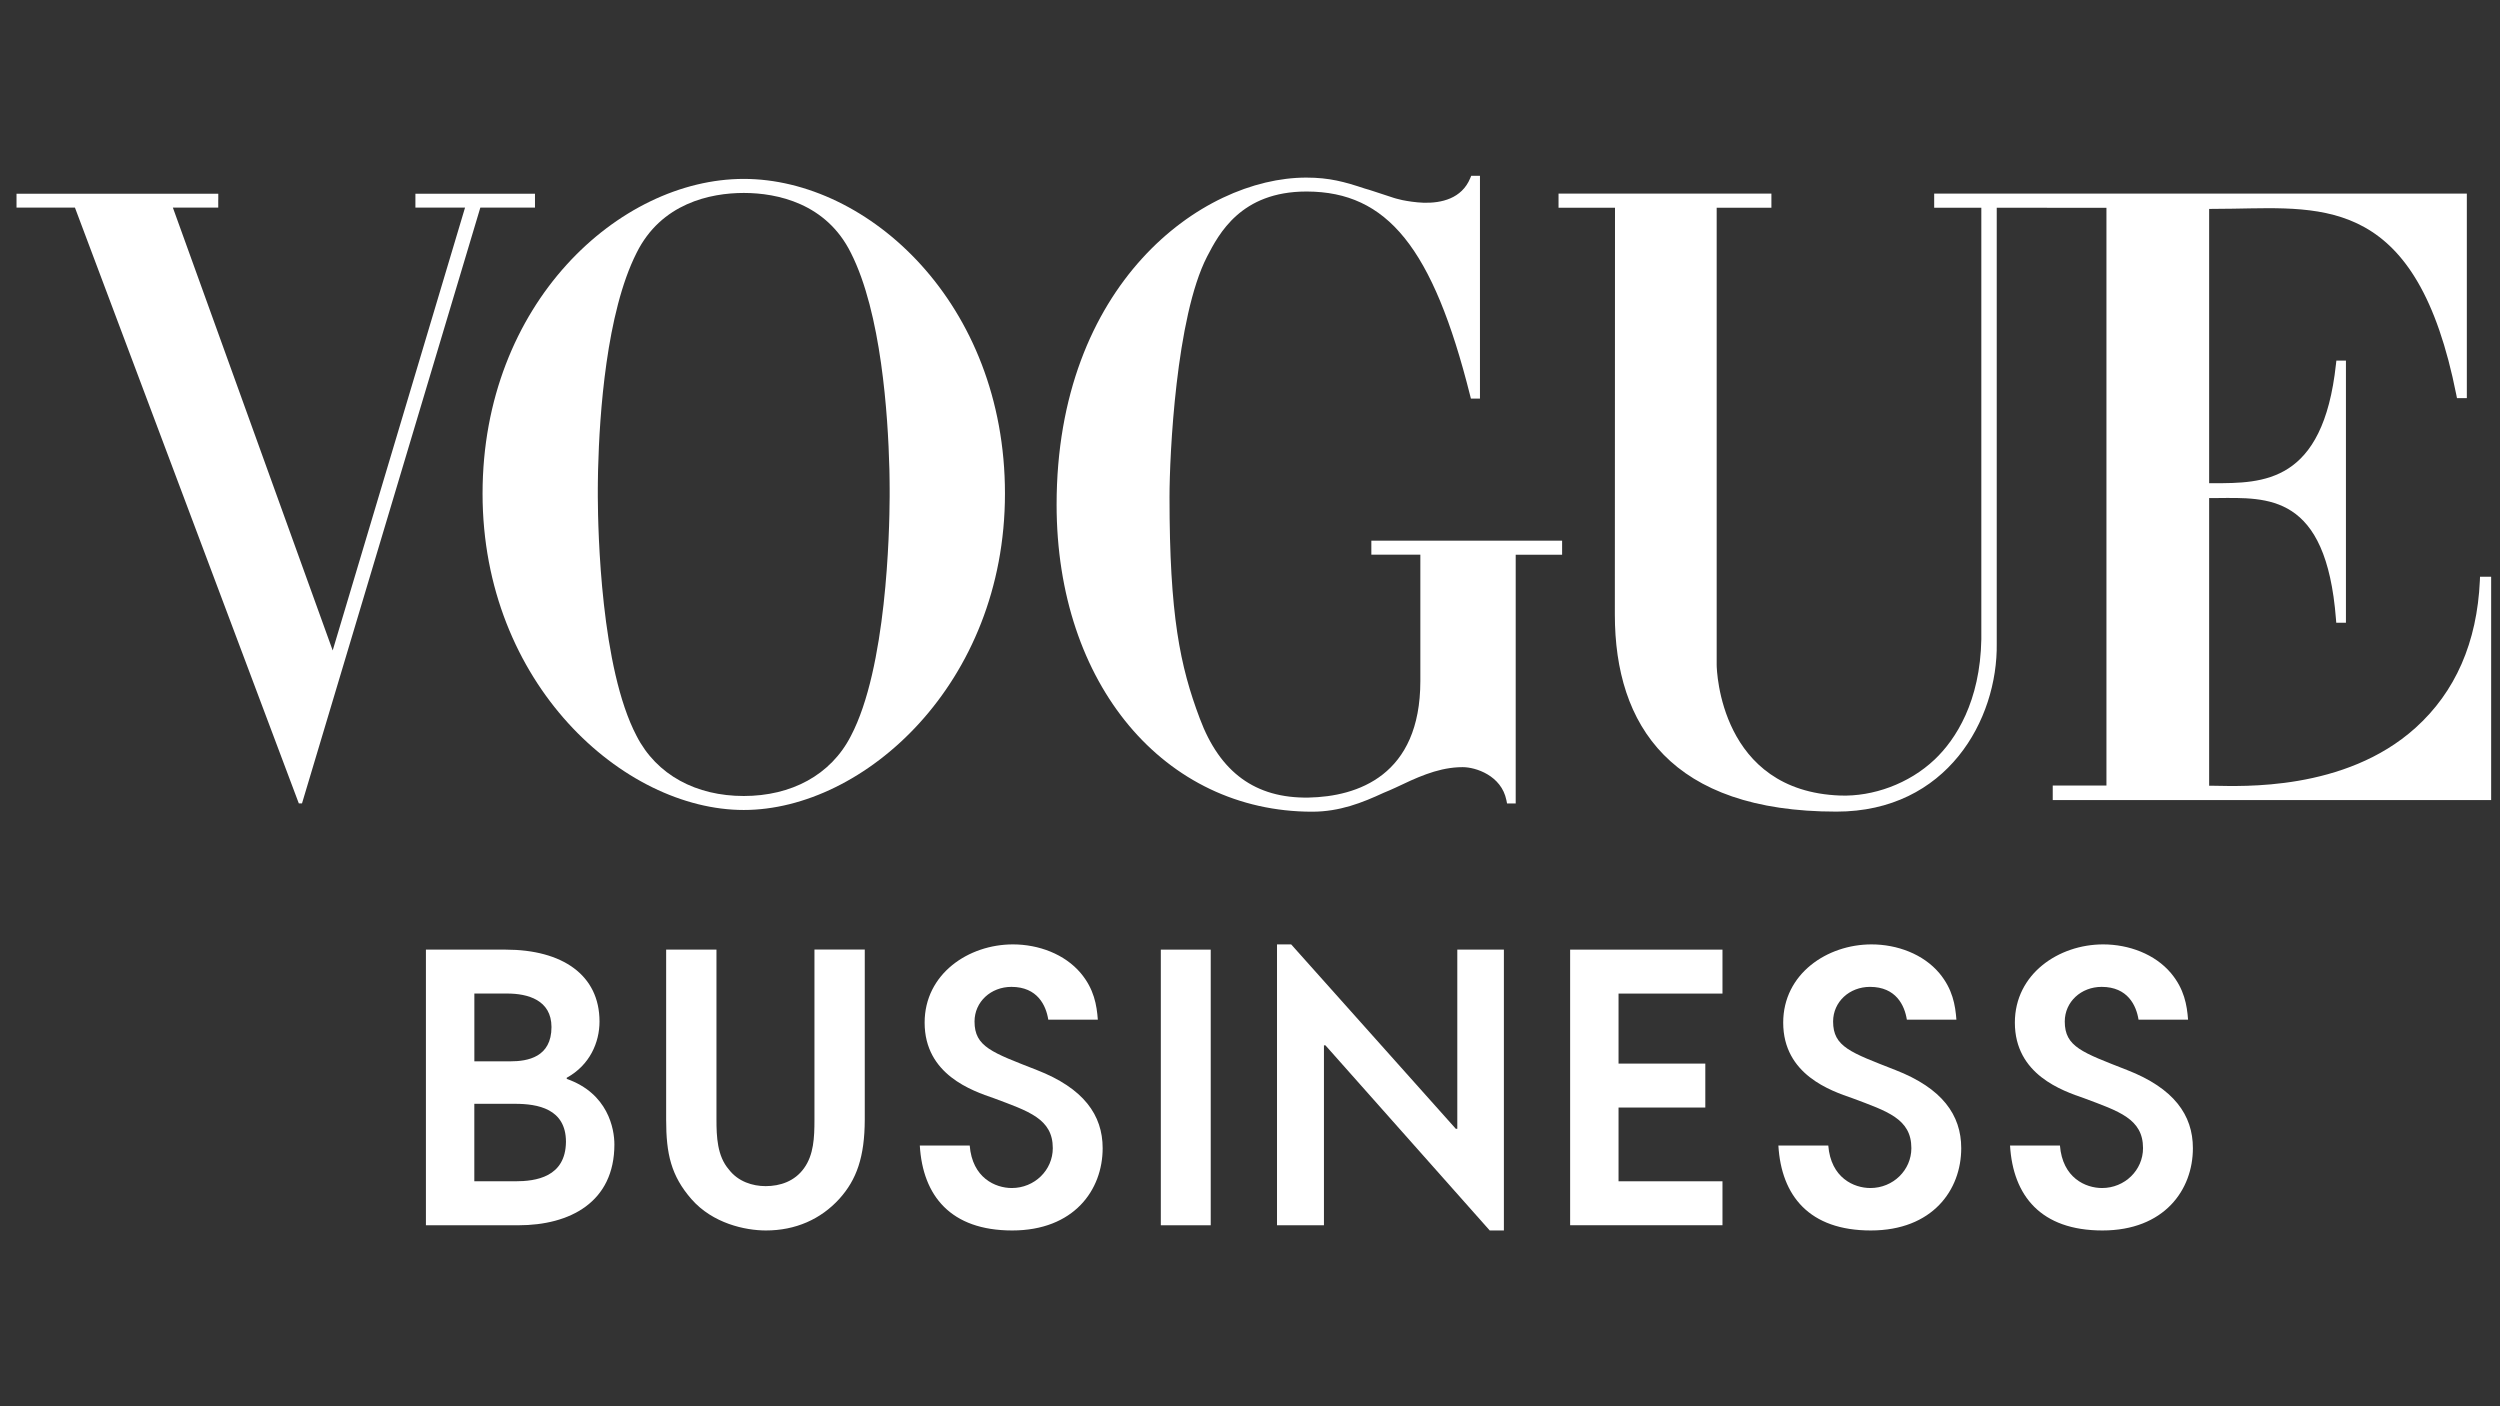
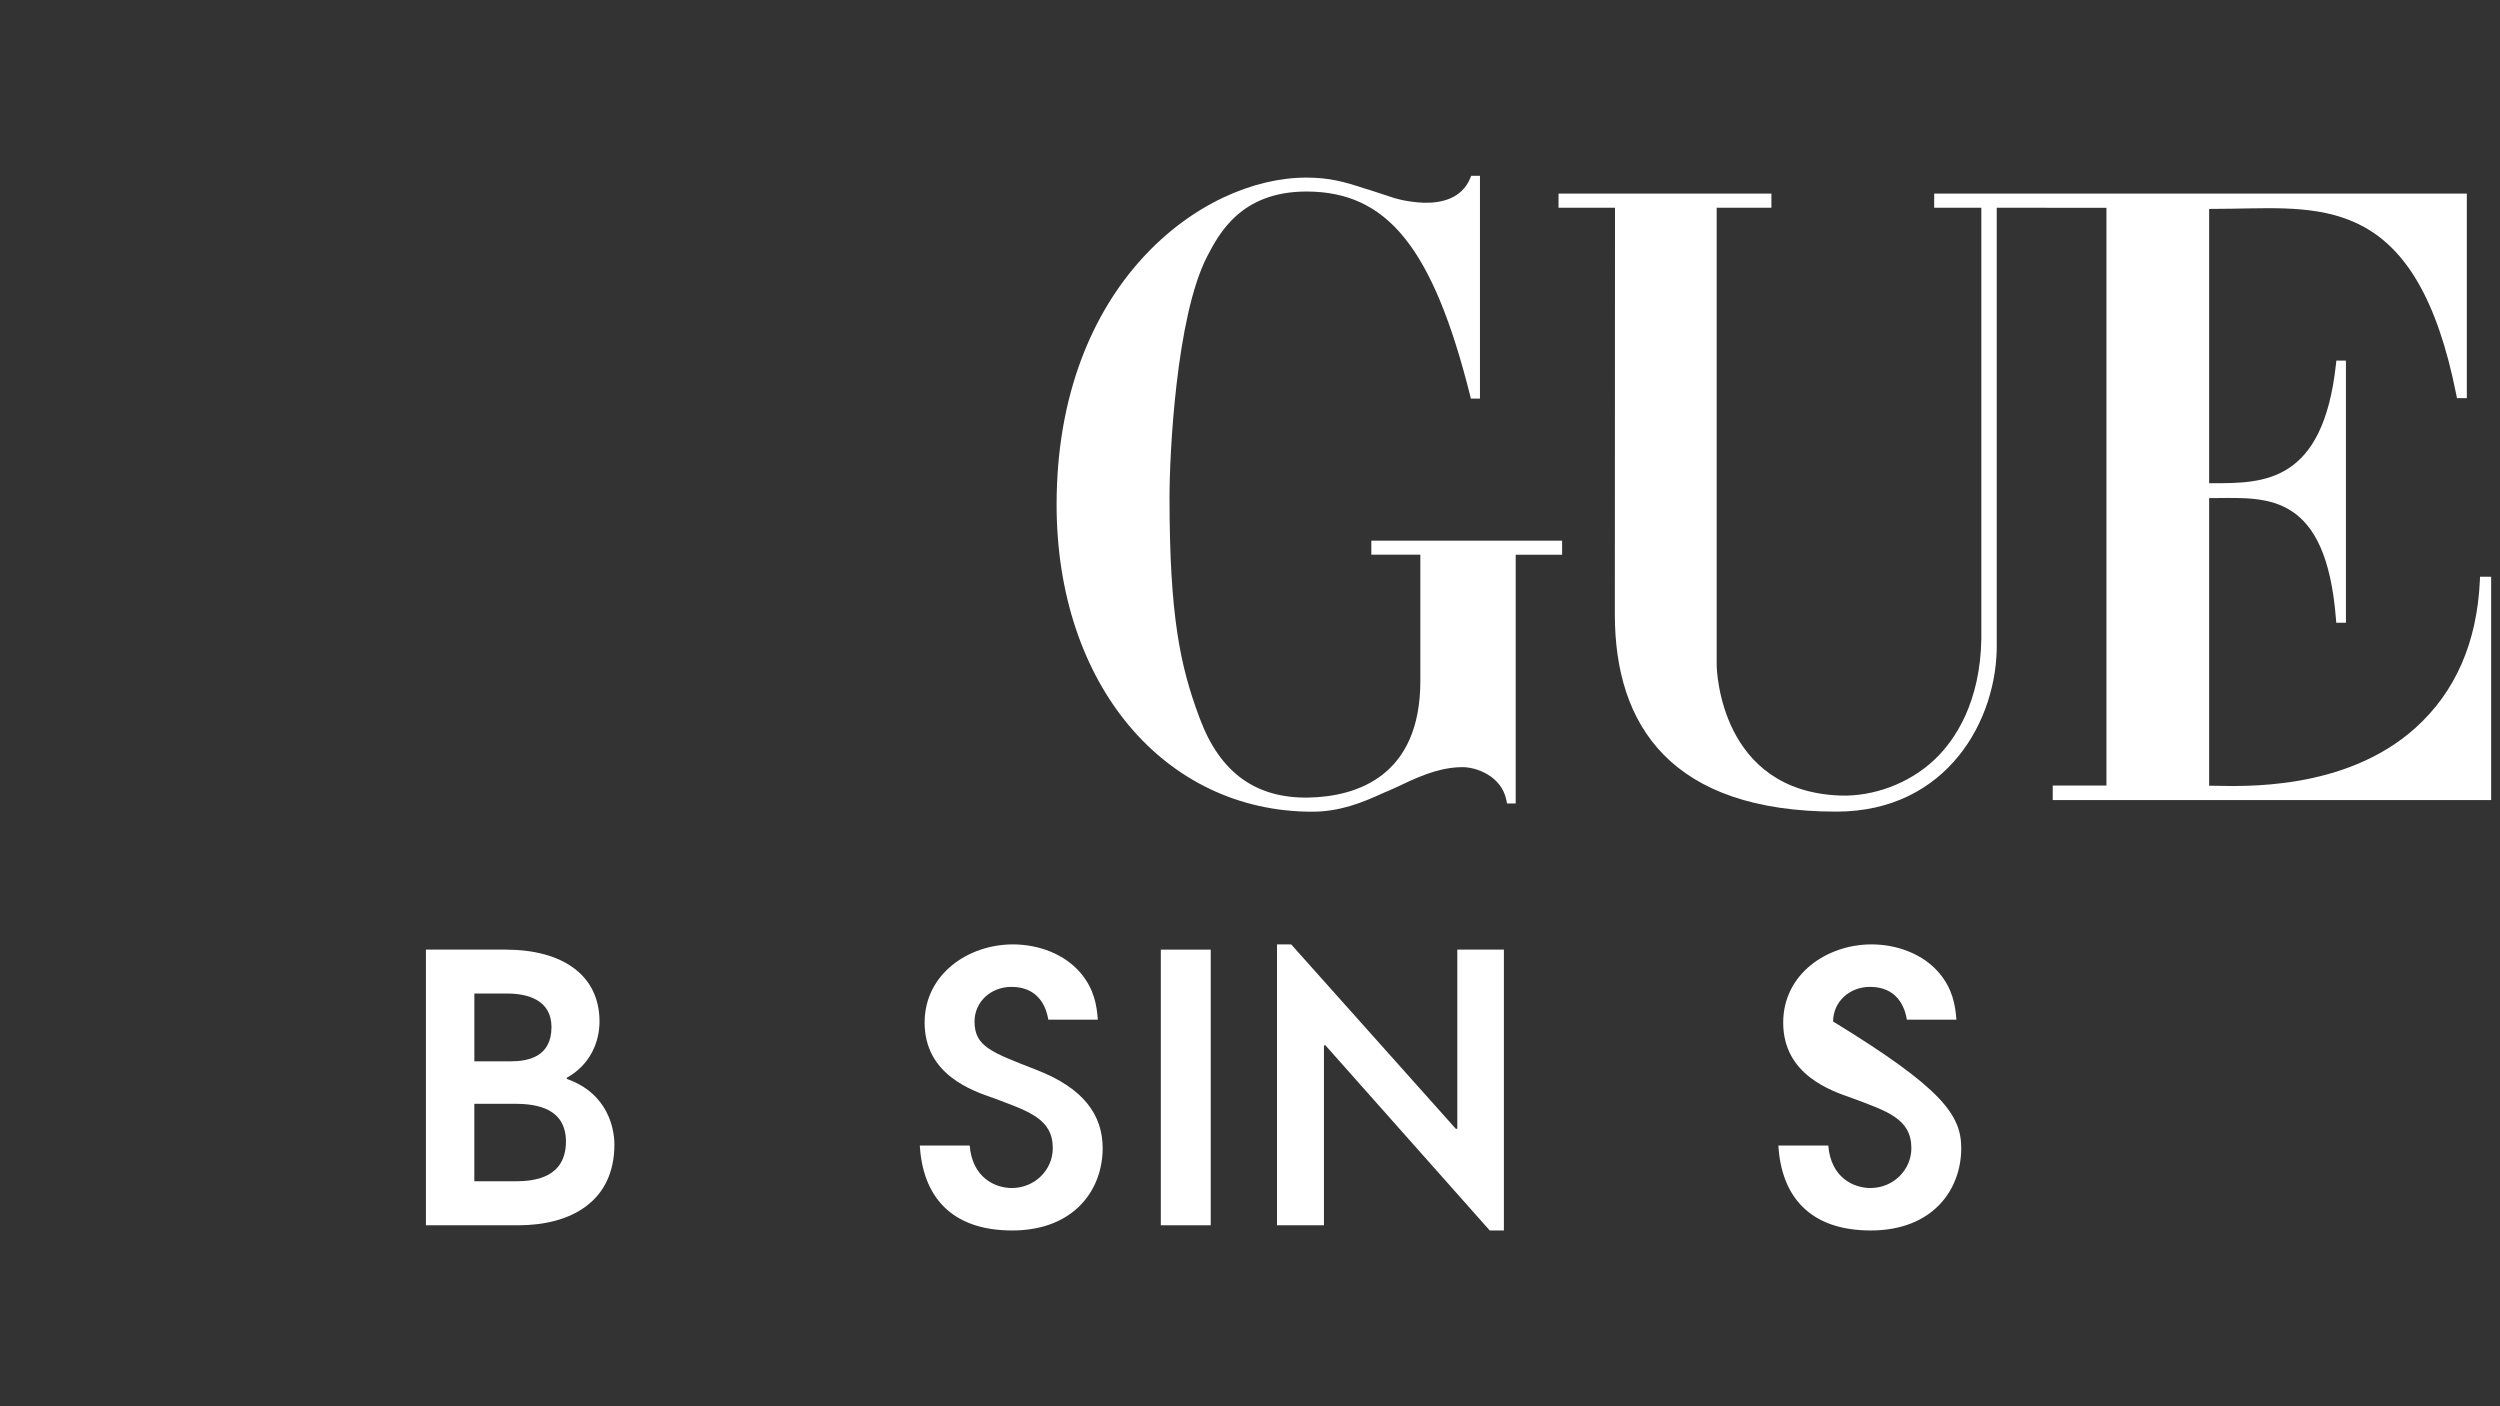
<svg xmlns="http://www.w3.org/2000/svg" width="128" height="72" viewBox="0 0 128 72" fill="none">
  <rect x="0" y="0" width="128" height="72" fill="#333333" stroke="none" />
  <g clip-path="url(#clip0_532_2628)">
    <path d="M26.537 62.734H21.807V48.621H25.889C28.788 48.621 30.695 49.917 30.695 52.302C30.695 53.37 30.199 54.533 29.017 55.181V55.239C31.134 55.983 31.457 57.794 31.457 58.596C31.457 61.55 29.187 62.734 26.537 62.734ZM25.965 50.869H24.287V54.34H26.138C27.014 54.34 28.236 54.13 28.236 52.584C28.234 51.195 27.014 50.869 25.965 50.869ZM26.364 56.515H24.285V60.482H26.383C27.432 60.482 28.959 60.273 28.977 58.461C28.977 56.764 27.529 56.515 26.364 56.515Z" fill="white" />
-     <path d="M42.975 61.38C42.022 62.429 40.726 63 39.217 63C38.15 63 36.49 62.639 35.404 61.398C34.355 60.196 34.107 59.072 34.107 57.336V48.619H36.683V57.317C36.683 58.193 36.721 59.186 37.313 59.872C37.79 60.501 38.534 60.73 39.201 60.73C39.944 60.73 40.688 60.482 41.166 59.813C41.662 59.126 41.7 58.249 41.7 57.333V48.617H44.276V57.315C44.273 59.242 43.854 60.406 42.975 61.38Z" fill="white" />
    <path d="M51.824 63C48.677 63 47.245 61.226 47.094 58.652H49.649C49.782 60.312 50.966 60.827 51.805 60.827C52.968 60.827 53.903 59.911 53.903 58.785C53.903 57.279 52.663 56.897 50.889 56.23C49.782 55.848 47.341 55.028 47.341 52.358C47.341 49.859 49.59 48.353 51.861 48.353C53.178 48.353 54.512 48.85 55.332 49.822C56.02 50.643 56.153 51.463 56.209 52.207H53.672C53.558 51.482 53.12 50.528 51.784 50.528C50.735 50.528 49.896 51.291 49.896 52.302C49.896 53.599 50.793 53.885 53.08 54.783C55.484 55.717 56.456 57.09 56.456 58.787C56.458 60.921 54.989 63 51.824 63Z" fill="white" />
    <path d="M59.434 62.734V48.621H61.989V62.734H59.434Z" fill="white" />
    <path d="M76.999 63H76.274L67.863 53.522H67.786V62.734H65.383V48.353H66.108L74.537 57.794H74.614V48.621H76.999V63Z" fill="white" />
-     <path d="M80.391 62.734V48.621H88.191V50.871H82.869V54.456H87.312V56.706H82.869V60.482H88.191V62.732H80.391V62.734Z" fill="white" />
-     <path d="M95.783 63C92.636 63 91.204 61.226 91.053 58.652H93.608C93.741 60.312 94.923 60.827 95.764 60.827C96.927 60.827 97.862 59.911 97.862 58.785C97.862 57.279 96.622 56.897 94.848 56.23C93.743 55.848 91.3 55.028 91.3 52.358C91.3 49.859 93.55 48.353 95.82 48.353C97.137 48.353 98.471 48.85 99.291 49.822C99.977 50.643 100.112 51.463 100.168 52.207H97.631C97.517 51.482 97.079 50.528 95.743 50.528C94.694 50.528 93.855 51.291 93.855 52.302C93.855 53.599 94.752 53.885 97.039 54.783C99.443 55.717 100.415 57.09 100.415 58.787C100.417 60.921 98.948 63 95.783 63Z" fill="white" />
-     <path d="M107.644 63C104.497 63 103.066 61.226 102.914 58.652H105.469C105.602 60.312 106.784 60.827 107.625 60.827C108.788 60.827 109.723 59.911 109.723 58.785C109.723 57.279 108.483 56.897 106.709 56.23C105.604 55.848 103.161 55.028 103.161 52.358C103.161 49.859 105.411 48.353 107.681 48.353C108.998 48.353 110.332 48.85 111.152 49.822C111.838 50.643 111.973 51.463 112.029 52.207H109.493C109.378 51.482 108.94 50.528 107.604 50.528C106.555 50.528 105.716 51.291 105.716 52.302C105.716 53.599 106.614 53.885 108.901 54.783C111.304 55.717 112.276 57.09 112.276 58.787C112.278 60.921 110.81 63 107.644 63Z" fill="white" />
+     <path d="M95.783 63C92.636 63 91.204 61.226 91.053 58.652H93.608C93.741 60.312 94.923 60.827 95.764 60.827C96.927 60.827 97.862 59.911 97.862 58.785C97.862 57.279 96.622 56.897 94.848 56.23C93.743 55.848 91.3 55.028 91.3 52.358C91.3 49.859 93.55 48.353 95.82 48.353C97.137 48.353 98.471 48.85 99.291 49.822C99.977 50.643 100.112 51.463 100.168 52.207H97.631C97.517 51.482 97.079 50.528 95.743 50.528C94.694 50.528 93.855 51.291 93.855 52.302C99.443 55.717 100.415 57.09 100.415 58.787C100.417 60.921 98.948 63 95.783 63Z" fill="white" />
    <path d="M126.977 29.529L126.969 29.729C126.826 32.89 125.716 35.427 123.672 37.267C120.058 40.522 114.734 40.248 113.359 40.231C113.344 40.231 113.12 40.231 113.108 40.231V25.502C113.174 25.502 113.448 25.502 113.517 25.5C116.097 25.483 119.1 25.25 119.601 31.692L119.616 31.883H120.112V18.464H119.622L119.601 18.649C118.941 24.76 115.854 24.735 113.338 24.741C113.33 24.741 113.114 24.741 113.108 24.741V10.697C113.44 10.695 113.984 10.691 114.319 10.685C119.063 10.612 123.764 10.124 125.764 20.217L125.797 20.385H126.302V9.914H99.03V10.635H101.444V32.733C101.386 35.907 100.144 37.855 99.053 38.888C97.736 40.136 95.891 40.79 94.223 40.732C88.071 40.51 87.898 34.322 87.894 34.054V10.635H90.696V9.914H79.797V10.635H82.688L82.68 31.465C82.68 37.161 85.574 41.555 94.024 41.555C99.691 41.555 102.291 36.847 102.233 32.944V10.635H104.803V10.639H107.85V40.221H105.1V40.965H127.547V29.529H126.977Z" fill="white" />
    <path d="M70.213 27.676V28.399H72.722V34.874C72.718 39.71 69.511 40.786 66.995 40.836C64.28 40.879 62.461 39.55 61.43 36.789C60.415 34.097 59.879 31.499 59.879 25.448C59.879 23.294 60.211 16.229 61.802 13.138C62.407 11.973 63.532 9.806 66.889 9.806C66.9 9.806 66.91 9.806 66.921 9.806C71.013 9.823 73.364 12.656 75.271 20.252L75.311 20.41H75.774V9H75.327L75.273 9.129C74.837 10.174 73.796 10.402 72.899 10.381C72.471 10.365 72.08 10.302 71.794 10.244C71.54 10.188 71.378 10.136 71.37 10.134C70.975 10.009 70.626 9.891 70.306 9.785C70.161 9.735 70.02 9.694 69.878 9.654C68.846 9.312 68.075 9.093 66.881 9.093C61.501 9.093 54.098 14.561 54.098 25.84C54.098 35.053 59.631 41.559 67.184 41.559C68.591 41.559 69.752 41.098 70.844 40.591C71.048 40.508 71.249 40.422 71.443 40.331C72.51 39.824 73.522 39.344 74.66 39.284C74.706 39.282 74.752 39.282 74.797 39.28C74.829 39.28 74.86 39.278 74.893 39.278C75.552 39.278 76.873 39.704 77.128 40.971L77.161 41.137L77.604 41.139V28.404H79.98V27.681H70.213V27.676Z" fill="white" />
-     <path d="M38.08 9.16C31.699 9.16 24.707 15.537 24.707 25.273C24.707 35.009 31.93 41.471 38.08 41.471C44.233 41.471 51.454 35.009 51.454 25.273C51.456 15.537 44.462 9.16 38.08 9.16ZM45.538 24.077C45.54 24.147 45.542 24.218 45.542 24.286C45.544 24.338 45.544 24.388 45.544 24.44C45.544 24.48 45.546 24.521 45.546 24.561C45.546 24.625 45.548 24.687 45.548 24.747C45.548 24.77 45.548 24.795 45.548 24.818C45.548 24.885 45.55 24.947 45.55 25.009C45.55 25.026 45.55 25.043 45.55 25.059C45.55 25.134 45.55 25.204 45.55 25.273C45.55 25.327 45.55 25.385 45.55 25.445C45.542 27.246 45.39 34.209 43.566 37.68C42.538 39.691 40.504 40.755 38.08 40.755C35.656 40.755 33.622 39.691 32.592 37.678C30.768 34.209 30.617 27.244 30.608 25.445C30.608 25.385 30.608 25.327 30.608 25.273C30.608 25.207 30.608 25.136 30.608 25.059C30.608 25.043 30.608 25.026 30.608 25.009C30.608 24.947 30.608 24.885 30.61 24.818C30.61 24.795 30.61 24.77 30.61 24.747C30.61 24.687 30.613 24.625 30.613 24.561C30.613 24.521 30.615 24.48 30.615 24.44C30.615 24.39 30.617 24.338 30.617 24.286C30.619 24.218 30.619 24.147 30.621 24.077C30.621 24.052 30.623 24.027 30.623 24.002C30.694 21.227 31.041 16.013 32.592 12.949C33.851 10.41 36.367 9.879 38.082 9.879C39.796 9.879 42.312 10.412 43.568 12.953C45.12 16.015 45.465 21.229 45.536 24.004C45.536 24.027 45.538 24.052 45.538 24.077Z" fill="white" />
-     <path d="M21.269 9.918V10.63H23.81L17.034 33.304L8.851 10.63H11.174V10.215H11.176V9.918H0.846V10.63H3.837L15.299 41.133H15.463L24.593 10.63H27.391V9.918H21.269Z" fill="white" />
  </g>
  <defs>
    <clipPath id="clip0_532_2628">
      <rect width="126.701" height="72" fill="white" transform="translate(0.846)" />
    </clipPath>
  </defs>
</svg>